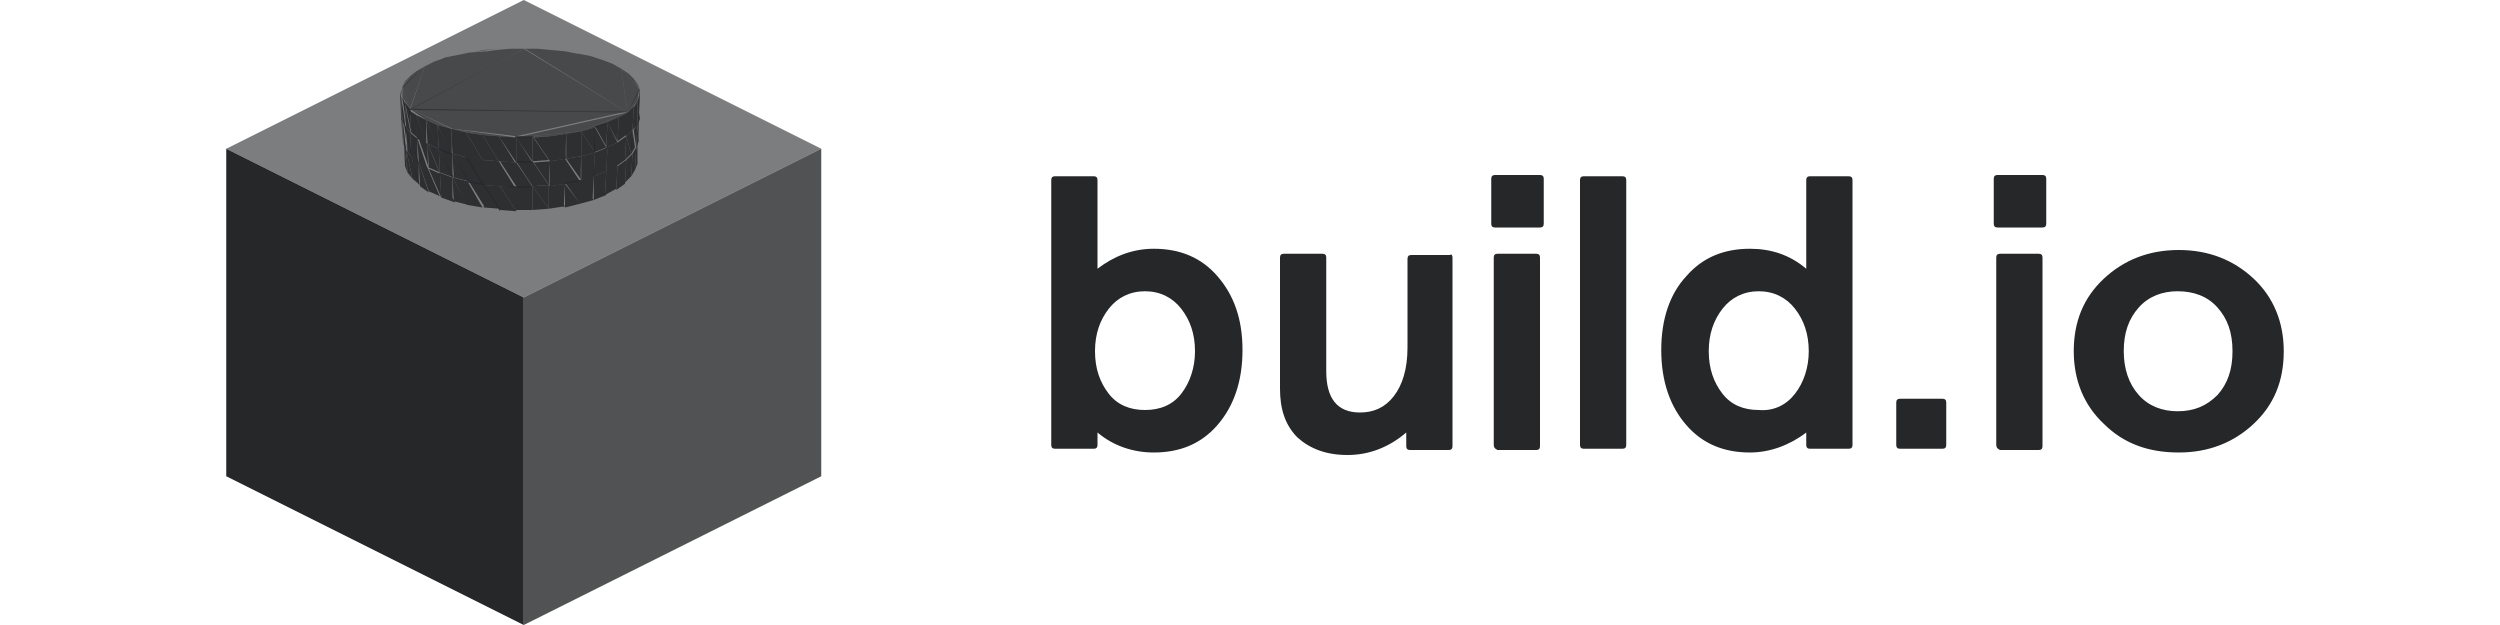
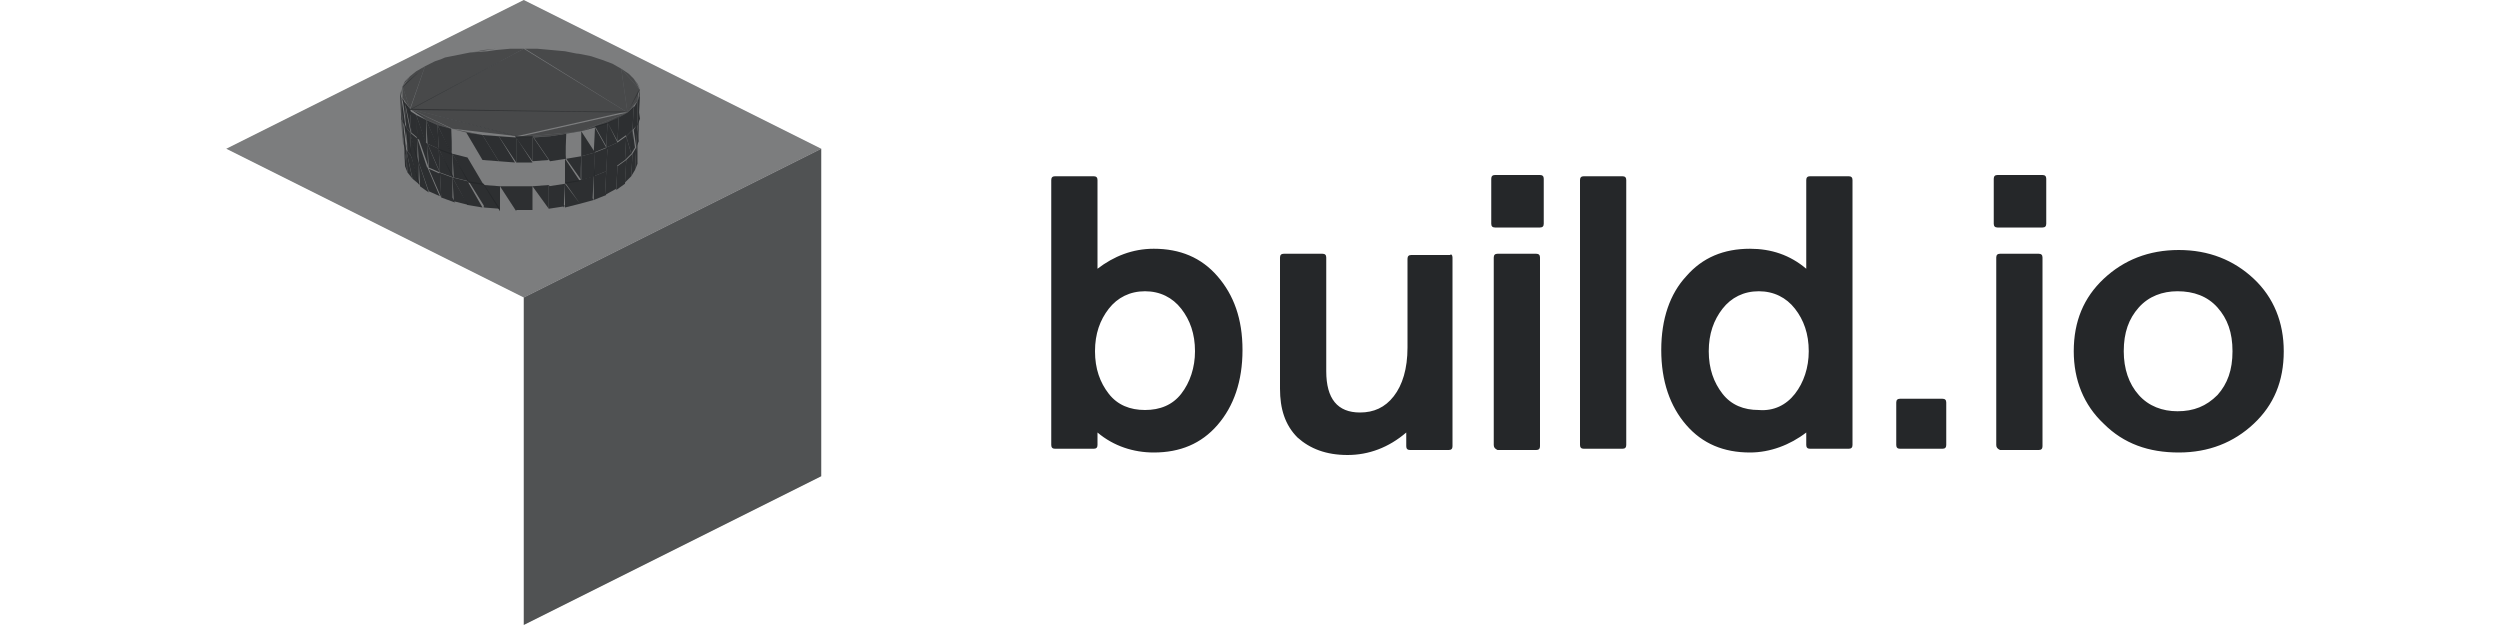
<svg xmlns="http://www.w3.org/2000/svg" width="152" height="38" viewBox="0 0 152 38" fill="none">
  <path d="M13.756 9.044L31.844 0L49.932 9.044L31.844 18.088L13.756 9.044Z" fill="#252729" fill-opacity="0.6" />
-   <path d="M13.756 28.956V9.044L31.844 18.088V38L13.756 28.956Z" fill="#252729" />
  <path d="M31.844 18.088V38L49.932 28.956V9.044L31.844 18.088Z" fill="#252729" fill-opacity="0.8" />
  <path d="M31.844 2.964H31.008L30.172 3.04L31.844 2.964ZM33.516 3.04L32.68 2.964H31.844L33.516 3.04ZM31.844 2.964L30.172 3.04L28.576 3.268L31.844 2.964ZM35.112 3.268L33.516 3.04L31.844 2.964L35.112 3.268ZM30.172 2.964L29.412 3.04L28.652 3.192C28.576 3.192 30.172 2.964 30.172 2.964ZM35.112 3.268L34.352 3.116L33.516 3.04L35.112 3.268ZM28.576 3.192L27.816 3.344L27.056 3.496C27.132 3.496 28.576 3.192 28.576 3.192ZM31.844 2.964L28.576 3.192L25.84 4.028L31.844 2.964ZM36.632 3.648L35.948 3.42L35.188 3.268L36.632 3.648ZM37.772 4.18L35.188 3.268L31.92 2.964C31.844 2.964 37.772 4.18 37.772 4.18ZM28.576 3.192L27.056 3.496L25.84 4.028L28.576 3.192ZM37.772 4.18L36.632 3.648L35.188 3.268L37.772 4.18ZM27.132 3.496L26.448 3.724L25.84 4.028L27.132 3.496ZM37.772 4.18L37.24 3.876L36.632 3.648L37.772 4.18ZM25.84 4.028L25.308 4.332L24.928 4.636L25.84 4.028ZM38.532 4.788L38.228 4.484L37.772 4.18L38.532 4.788ZM31.844 2.964L25.84 4.028L24.928 6.688L31.844 2.964ZM25.84 4.028L24.928 4.636L24.472 5.32L25.84 4.028ZM38.152 6.84L37.772 4.18L31.92 2.964L38.152 6.84ZM38.912 5.472L38.532 4.788L37.772 4.18L38.912 5.472ZM24.928 4.636L24.624 4.94L24.472 5.244L24.928 4.636ZM38.912 5.396L38.76 5.092L38.532 4.788L38.912 5.396Z" fill="#252729" fill-opacity="0.6" />
  <path d="M24.548 8.36L24.624 9.728L24.7 10.108C24.624 10.108 24.548 8.36 24.548 8.36Z" fill="#252729" fill-opacity="0.9" />
  <path d="M25.84 4.028L24.472 5.244L24.928 6.612L25.84 4.028Z" fill="#252729" fill-opacity="0.6" />
  <path d="M24.548 8.74V8.36L24.624 10.108L24.548 8.74ZM24.472 6.992L24.548 8.36L24.624 8.74L24.472 6.992ZM38.76 8.588L38.684 8.968L38.76 9.956V8.588ZM38.684 8.968L38.608 10.336L38.76 9.956L38.684 8.968ZM24.548 8.74L24.624 10.108L24.776 10.488L24.548 8.74Z" fill="#252729" fill-opacity="0.9" />
  <path d="M31.844 2.964L24.852 6.688L38.152 6.84L31.844 2.964ZM38.152 6.84L38.912 5.472L37.772 4.18L38.152 6.84Z" fill="#252729" fill-opacity="0.6" />
  <path d="M24.472 7.372L24.396 6.992L24.472 8.74V7.372ZM24.396 5.624L24.472 6.992L24.548 7.372C24.472 7.372 24.396 5.624 24.396 5.624ZM38.836 7.22L38.76 7.524L38.836 8.512V7.22Z" fill="#252729" fill-opacity="0.9" />
  <path d="M24.472 5.244L24.396 5.624L24.472 6.004C24.396 5.928 24.472 5.244 24.472 5.244Z" fill="#252729" fill-opacity="0.6" />
  <path d="M38.76 7.6L38.684 8.968L38.836 8.588L38.76 7.6ZM24.7 9.12L24.548 8.74L24.776 10.488L24.7 9.12ZM24.472 7.372L24.548 8.74L24.7 9.12L24.472 7.372ZM38.684 8.968L38.456 9.348L38.608 10.336L38.684 8.968ZM38.456 9.348L38.38 10.716L38.608 10.336L38.456 9.348ZM24.396 5.928L24.32 5.548L24.396 7.296C24.472 7.372 24.396 5.928 24.396 5.928Z" fill="#252729" fill-opacity="0.9" />
  <path d="M38.76 6.156L38.912 5.776V5.396L38.76 6.156Z" fill="#252729" fill-opacity="0.6" />
  <path d="M24.7 9.12L24.776 10.488L25.08 10.868C25.08 10.944 24.7 9.12 24.7 9.12ZM38.912 5.776L38.76 6.156L38.836 7.22L38.912 5.776ZM38.76 6.156V7.6L38.912 7.22L38.76 6.156ZM24.7 7.752L24.548 7.372L24.776 9.12C24.7 9.12 24.7 7.752 24.7 7.752ZM24.396 5.928L24.472 7.372L24.624 7.752C24.7 7.752 24.396 5.928 24.396 5.928ZM38.76 7.524L38.532 7.904L38.684 8.968L38.76 7.524Z" fill="#252729" fill-opacity="0.9" />
-   <path d="M24.472 5.244V5.928L24.928 6.612L24.472 5.244Z" fill="#252729" fill-opacity="0.6" />
+   <path d="M24.472 5.244V5.928L24.928 6.612Z" fill="#252729" fill-opacity="0.6" />
  <path d="M25.004 9.5L24.7 9.12L25.08 10.868L25.004 9.5ZM38.456 7.904L38.38 9.348L38.608 8.968L38.456 7.904ZM24.7 7.752L24.776 9.196L25.08 9.576L24.7 7.752ZM38.456 9.348L38.076 9.728L38.38 10.716L38.456 9.348ZM38.076 9.728L38 11.096L38.38 10.716L38.076 9.728ZM24.624 6.308L24.472 5.928L24.7 7.676L24.624 6.308ZM25.004 9.5L25.08 10.868L25.536 11.248C25.536 11.324 25.004 9.5 25.004 9.5Z" fill="#252729" fill-opacity="0.9" />
  <path d="M38.152 6.84L38.76 6.156L38.836 5.472L38.152 6.84Z" fill="#252729" fill-opacity="0.6" />
  <path d="M38.76 6.156L38.532 6.536L38.76 7.6V6.156ZM24.928 8.056L24.624 7.676L25.004 9.424L24.928 8.056ZM38.532 6.46L38.456 7.904L38.76 7.6L38.532 6.46ZM24.624 6.308L24.7 7.752L25.004 8.132C24.928 8.056 24.624 6.308 24.624 6.308ZM38.456 7.904L38.076 8.284L38.38 9.348C38.456 9.348 38.456 7.904 38.456 7.904Z" fill="#252729" fill-opacity="0.9" />
  <path d="M24.396 5.928L24.548 6.308L24.852 6.688C24.928 6.612 24.396 5.928 24.396 5.928Z" fill="#252729" fill-opacity="0.6" />
  <path d="M25.46 9.88L25.004 9.5L25.46 11.248V9.88ZM38.076 8.284L38 9.728L38.38 9.348L38.076 8.284ZM24.928 8.056L25.004 9.5L25.46 9.88L24.928 8.056ZM38.076 9.728L37.544 10.108L38 11.172L38.076 9.728ZM37.544 10.108L37.468 11.552L38 11.172L37.544 10.108ZM25.46 9.88L25.536 11.324L26.068 11.704L25.46 9.88ZM24.928 6.612L24.624 6.232L25.004 8.056L24.928 6.612Z" fill="#252729" fill-opacity="0.9" />
-   <path d="M38.152 6.84L38.532 6.46L38.76 6.156L38.152 6.84Z" fill="#252729" fill-opacity="0.6" />
  <path d="M38.532 6.46L38.152 6.84L38.456 7.904L38.532 6.46ZM25.384 8.436L24.928 8.056L25.384 9.88V8.436ZM38.152 6.84L38.076 8.284L38.456 7.904L38.152 6.84ZM24.928 6.612L25.004 8.056L25.46 8.436L24.928 6.612ZM25.992 10.184L25.46 9.88L26.068 11.628L25.992 10.184ZM38.076 8.284L37.544 8.664L38 9.728L38.076 8.284ZM37.544 8.664L37.468 10.108L38 9.728L37.544 8.664ZM25.384 8.436L25.46 9.88L25.992 10.26L25.384 8.436ZM37.544 10.108L36.86 10.412L37.468 11.476L37.544 10.108ZM36.86 10.412L36.784 11.856L37.468 11.476L36.86 10.412ZM25.992 10.184L26.068 11.628L26.752 11.932C26.752 12.008 25.992 10.184 25.992 10.184ZM25.308 6.992L24.852 6.688L25.384 8.512L25.308 6.992ZM25.992 8.74L25.46 8.436L26.068 10.184C25.992 10.184 25.992 8.74 25.992 8.74ZM38.152 6.84L37.62 7.144L38.076 8.284L38.152 6.84ZM37.62 7.144L37.544 8.588L38.076 8.208L37.62 7.144ZM26.752 10.564L26.068 10.26L26.828 12.008L26.752 10.564ZM25.308 6.992L25.384 8.436L25.916 8.74L25.308 6.992ZM37.544 8.664L36.86 8.968L37.468 10.108L37.544 8.664ZM36.936 8.968L36.86 10.412L37.544 10.108L36.936 8.968ZM25.992 8.74L26.068 10.184L26.752 10.488C26.752 10.564 25.992 8.74 25.992 8.74Z" fill="#252729" fill-opacity="0.9" />
  <path d="M24.928 6.612L25.384 6.916L25.992 7.22L24.928 6.612Z" fill="#252729" fill-opacity="0.6" />
  <path d="M36.86 10.412L36.1 10.716L36.784 11.856L36.86 10.412ZM36.1 10.716V12.16L36.86 11.856L36.1 10.716ZM26.752 10.564L26.828 12.008L27.664 12.312L26.752 10.564ZM25.916 7.296L25.308 6.992L25.916 8.816V7.296ZM26.676 9.044L25.992 8.74L26.752 10.488C26.752 10.564 26.676 9.044 26.676 9.044ZM27.512 10.792L26.676 10.488L27.512 12.236V10.792Z" fill="#252729" fill-opacity="0.9" />
  <path d="M36.936 7.448L37.62 7.144L38.152 6.84L36.936 7.448Z" fill="#252729" fill-opacity="0.6" />
  <path d="M37.62 7.144L36.936 7.448L37.544 8.588L37.62 7.144ZM35.264 10.944V12.388L36.1 12.16L35.264 10.944ZM36.936 7.448L36.86 8.968L37.544 8.664L36.936 7.448ZM36.1 10.716L35.264 10.944L36.024 12.16L36.1 10.716ZM27.512 10.792L27.588 12.236L28.5 12.464C28.424 12.464 27.512 10.792 27.512 10.792ZM25.916 7.296L25.992 8.74L26.676 9.044L25.916 7.296ZM36.936 8.968L36.176 9.272L36.86 10.488L36.936 8.968ZM36.176 9.272L36.1 10.716L36.86 10.412L36.176 9.272ZM26.676 9.044L26.752 10.488L27.588 10.792L26.676 9.044Z" fill="#252729" fill-opacity="0.9" />
  <path d="M24.928 6.612L25.916 7.296L27.436 7.828L24.928 6.612ZM24.928 6.612L31.388 8.284L38.152 6.764C38.152 6.84 24.928 6.612 24.928 6.612Z" fill="#252729" fill-opacity="0.6" />
  <path d="M28.424 11.02L27.512 10.792L28.424 12.464V11.02ZM34.352 11.172V12.616L35.264 12.388L34.352 11.172ZM28.424 11.02V12.464L29.336 12.616L28.424 11.02ZM26.6 7.6L25.916 7.296L26.676 9.12C26.676 9.044 26.6 7.6 26.6 7.6ZM35.264 10.944L34.352 11.096L35.264 12.388V10.944ZM27.512 9.348L26.676 9.044L27.512 10.792V9.348Z" fill="#252729" fill-opacity="0.9" />
  <path d="M35.34 7.98L36.936 7.524L38.152 6.84L35.34 7.98Z" fill="#252729" fill-opacity="0.6" />
  <path d="M35.34 9.5V10.944L36.176 10.716L35.34 9.5ZM36.176 9.272L35.34 9.5L36.176 10.716C36.1 10.716 36.176 9.272 36.176 9.272ZM27.512 9.348L27.588 10.792L28.5 11.02L27.512 9.348ZM36.936 7.448L36.176 7.676L36.86 8.892L36.936 7.448ZM36.176 7.752L36.1 9.272L36.86 8.968L36.176 7.752ZM26.6 7.6L26.676 9.12L27.512 9.424L26.6 7.6ZM33.364 11.248V12.692L34.352 12.54L33.364 11.248ZM29.412 11.172V12.616L30.4 12.692L29.412 11.172ZM29.412 11.172L28.5 11.02L29.488 12.616C29.412 12.692 29.412 11.172 29.412 11.172ZM34.352 11.172L33.364 11.324L34.276 12.616L34.352 11.172Z" fill="#252729" fill-opacity="0.9" />
  <path d="M25.916 7.296L26.6 7.6L27.436 7.828L25.916 7.296Z" fill="#252729" fill-opacity="0.6" />
-   <path d="M32.376 11.324V12.768L33.364 12.692L32.376 11.324ZM30.4 11.324V12.768L31.388 12.844L30.4 11.324Z" fill="#252729" fill-opacity="0.9" />
  <path d="M24.928 6.612L27.512 7.828L31.464 8.284L24.928 6.612Z" fill="#252729" fill-opacity="0.6" />
  <path d="M31.388 11.324V12.768H32.376L31.388 11.324ZM28.424 9.576L27.512 9.348L28.424 11.02V9.576ZM34.352 9.652V11.172L35.264 11.02L34.352 9.652ZM30.4 11.324L29.412 11.248L30.4 12.844V11.324ZM33.364 11.248L32.376 11.324L33.364 12.692V11.248ZM28.424 9.576V11.096L29.412 11.248L28.424 9.576ZM35.34 9.5L34.428 9.652L35.34 10.944C35.264 10.944 35.34 9.5 35.34 9.5ZM27.436 7.828L26.6 7.6L27.436 9.348C27.512 9.348 27.436 7.828 27.436 7.828ZM31.388 11.324H30.4L31.388 12.844V11.324ZM32.376 11.324H31.388L32.376 12.768V11.324Z" fill="#252729" fill-opacity="0.9" />
  <path d="M31.388 8.36L35.34 7.98L38.152 6.84L31.388 8.36Z" fill="#252729" fill-opacity="0.6" />
  <path d="M35.34 7.98V9.5L36.176 9.272L35.34 7.98Z" fill="#252729" fill-opacity="0.9" />
  <path d="M35.34 7.98L36.176 7.752L36.936 7.524C36.936 7.448 35.34 7.98 35.34 7.98Z" fill="#252729" fill-opacity="0.6" />
-   <path d="M36.176 7.752L35.34 7.98L36.176 9.272V7.752ZM27.436 7.828L27.512 9.348L28.424 9.576L27.436 7.828ZM33.44 9.804V11.324L34.428 11.172L33.44 9.804ZM29.336 9.728V11.248L30.324 11.324L29.336 9.728ZM29.336 9.728L28.348 9.576L29.336 11.248V9.728ZM34.352 9.652L33.44 9.804L34.352 11.172V9.652ZM32.376 9.804V11.324L33.364 11.248L32.376 9.804ZM30.324 9.804V11.324L31.312 11.4L30.324 9.804ZM31.388 9.88V11.4H32.376C32.376 11.324 31.388 9.88 31.388 9.88ZM28.348 8.056L27.436 7.828L28.348 9.576V8.056ZM34.428 8.132V9.652L35.34 9.5L34.428 8.132ZM30.324 9.804L29.336 9.728L30.324 11.324V9.804ZM33.44 9.804L32.452 9.88L33.44 11.324C33.364 11.248 33.44 9.804 33.44 9.804ZM28.348 8.056V9.576L29.336 9.728L28.348 8.056ZM35.34 7.98L34.428 8.132L35.34 9.5V7.98ZM31.388 9.88L30.4 9.804L31.388 11.324V9.88ZM32.376 9.804H31.388L32.376 11.324V9.804Z" fill="#252729" fill-opacity="0.9" />
  <path d="M27.436 7.828L28.348 8.056L29.336 8.208L27.436 7.828Z" fill="#252729" fill-opacity="0.6" />
  <path d="M33.44 8.284V9.804L34.428 9.652L33.44 8.284ZM29.336 8.208V9.728L30.324 9.804L29.336 8.208ZM29.336 8.208L28.348 8.056L29.336 9.728V8.208ZM34.428 8.132L33.44 8.284L34.428 9.652C34.352 9.652 34.428 8.132 34.428 8.132ZM32.376 8.284V9.804L33.364 9.728L32.376 8.284Z" fill="#252729" fill-opacity="0.9" />
-   <path d="M33.44 8.284L34.428 8.132L35.34 7.98L33.44 8.284ZM27.436 7.828L29.336 8.208L31.388 8.36L27.436 7.828Z" fill="#252729" fill-opacity="0.6" />
  <path d="M30.324 8.284V9.804L31.312 9.88L30.324 8.284ZM31.388 8.36V9.88H32.376L31.388 8.36ZM30.324 8.284L29.336 8.208L30.324 9.804V8.284Z" fill="#252729" fill-opacity="0.9" />
  <path d="M31.388 8.36L33.44 8.284L35.34 7.98L31.388 8.36Z" fill="#252729" fill-opacity="0.6" />
  <path d="M33.44 8.284L32.452 8.36L33.44 9.804V8.284ZM31.388 8.36L30.324 8.284L31.388 9.88V8.36ZM32.376 8.284H31.312L32.376 9.804V8.284Z" fill="#252729" fill-opacity="0.9" />
  <path d="M29.336 8.208L30.324 8.284L31.388 8.36L29.336 8.208ZM31.388 8.36H32.452L33.44 8.284L31.388 8.36Z" fill="#252729" fill-opacity="0.6" />
  <path d="M63.916 27.056V10.944C63.916 10.792 63.992 10.716 64.144 10.716H66.5C66.652 10.716 66.728 10.792 66.728 10.944V16.34C67.716 15.58 68.856 15.124 70.148 15.124C71.744 15.124 73.036 15.656 74.024 16.796C75.012 17.936 75.544 19.38 75.544 21.28C75.544 23.18 75.012 24.7 74.024 25.84C73.036 26.98 71.744 27.512 70.148 27.512C68.932 27.512 67.716 27.132 66.728 26.296V27.056C66.728 27.208 66.652 27.284 66.5 27.284H64.144C63.992 27.284 63.916 27.208 63.916 27.056ZM67.412 18.772C66.88 19.456 66.576 20.292 66.576 21.356C66.576 22.42 66.88 23.256 67.412 23.94C67.944 24.624 68.704 24.928 69.616 24.928C70.528 24.928 71.288 24.624 71.82 23.94C72.352 23.256 72.656 22.344 72.656 21.356C72.656 20.292 72.352 19.456 71.82 18.772C71.288 18.088 70.528 17.708 69.616 17.708C68.704 17.708 67.944 18.088 67.412 18.772ZM88.312 15.656V27.132C88.312 27.284 88.236 27.36 88.084 27.36H85.728C85.576 27.36 85.5 27.284 85.5 27.132V26.296C84.436 27.208 83.22 27.664 81.928 27.664C80.636 27.664 79.648 27.284 78.888 26.6C78.128 25.84 77.824 24.852 77.824 23.636V15.656C77.824 15.504 77.9 15.428 78.052 15.428H80.408C80.56 15.428 80.636 15.504 80.636 15.656V22.572C80.636 24.244 81.32 25.08 82.688 25.08C83.524 25.08 84.208 24.776 84.74 24.092C85.272 23.408 85.576 22.42 85.576 21.128V15.732C85.576 15.58 85.652 15.504 85.804 15.504H88.16C88.236 15.428 88.312 15.504 88.312 15.656ZM90.82 27.056V15.656C90.82 15.504 90.896 15.428 91.048 15.428H93.404C93.556 15.428 93.632 15.504 93.632 15.656V27.132C93.632 27.284 93.556 27.36 93.404 27.36H91.048C90.896 27.284 90.82 27.208 90.82 27.056ZM90.668 13.604V10.868C90.668 10.716 90.744 10.64 90.896 10.64H93.632C93.784 10.64 93.86 10.716 93.86 10.868V13.604C93.86 13.756 93.784 13.832 93.632 13.832H90.896C90.744 13.832 90.668 13.756 90.668 13.604ZM96.064 27.056V10.944C96.064 10.792 96.14 10.716 96.292 10.716H98.648C98.8 10.716 98.876 10.792 98.876 10.944V27.056C98.876 27.208 98.8 27.284 98.648 27.284H96.292C96.14 27.284 96.064 27.208 96.064 27.056ZM112.632 10.944V27.056C112.632 27.208 112.556 27.284 112.404 27.284H110.048C109.896 27.284 109.82 27.208 109.82 27.056V26.296C108.832 27.056 107.616 27.512 106.4 27.512C104.804 27.512 103.512 26.98 102.524 25.84C101.536 24.7 101.004 23.18 101.004 21.28C101.004 19.38 101.536 17.86 102.524 16.796C103.512 15.656 104.804 15.124 106.4 15.124C107.692 15.124 108.832 15.504 109.82 16.34V10.944C109.82 10.792 109.896 10.716 110.048 10.716H112.404C112.556 10.716 112.632 10.792 112.632 10.944ZM109.136 23.94C109.668 23.256 109.972 22.344 109.972 21.356C109.972 20.292 109.668 19.456 109.136 18.772C108.604 18.088 107.844 17.708 106.932 17.708C106.02 17.708 105.26 18.088 104.728 18.772C104.196 19.456 103.892 20.292 103.892 21.356C103.892 22.42 104.196 23.256 104.728 23.94C105.26 24.624 106.02 24.928 106.932 24.928C107.844 25.004 108.604 24.624 109.136 23.94ZM115.52 24.244H118.104C118.256 24.244 118.332 24.32 118.332 24.472V27.056C118.332 27.208 118.256 27.284 118.104 27.284H115.52C115.368 27.284 115.292 27.208 115.292 27.056V24.472C115.292 24.32 115.368 24.244 115.52 24.244ZM121.372 27.056V15.656C121.372 15.504 121.448 15.428 121.6 15.428H123.956C124.108 15.428 124.184 15.504 124.184 15.656V27.132C124.184 27.284 124.108 27.36 123.956 27.36H121.6C121.448 27.284 121.372 27.208 121.372 27.056ZM121.22 13.604V10.868C121.22 10.716 121.296 10.64 121.448 10.64H124.184C124.336 10.64 124.412 10.716 124.412 10.868V13.604C124.412 13.756 124.336 13.832 124.184 13.832H121.448C121.296 13.832 121.22 13.756 121.22 13.604ZM127.908 25.764C126.692 24.624 126.084 23.104 126.084 21.356C126.084 19.532 126.692 18.088 127.908 16.948C129.124 15.808 130.644 15.2 132.468 15.2C134.292 15.2 135.812 15.808 137.028 16.948C138.244 18.088 138.852 19.608 138.852 21.356C138.852 23.18 138.244 24.624 137.028 25.764C135.812 26.904 134.292 27.512 132.468 27.512C130.644 27.512 129.124 26.98 127.908 25.764ZM130.036 18.696C129.428 19.38 129.124 20.216 129.124 21.356C129.124 22.42 129.428 23.332 130.036 24.016C130.644 24.7 131.48 25.004 132.392 25.004C133.38 25.004 134.14 24.7 134.824 24.016C135.432 23.332 135.736 22.496 135.736 21.356C135.736 20.216 135.432 19.38 134.824 18.696C134.216 18.012 133.38 17.708 132.392 17.708C131.48 17.708 130.644 18.012 130.036 18.696Z" fill="#252729" />
</svg>